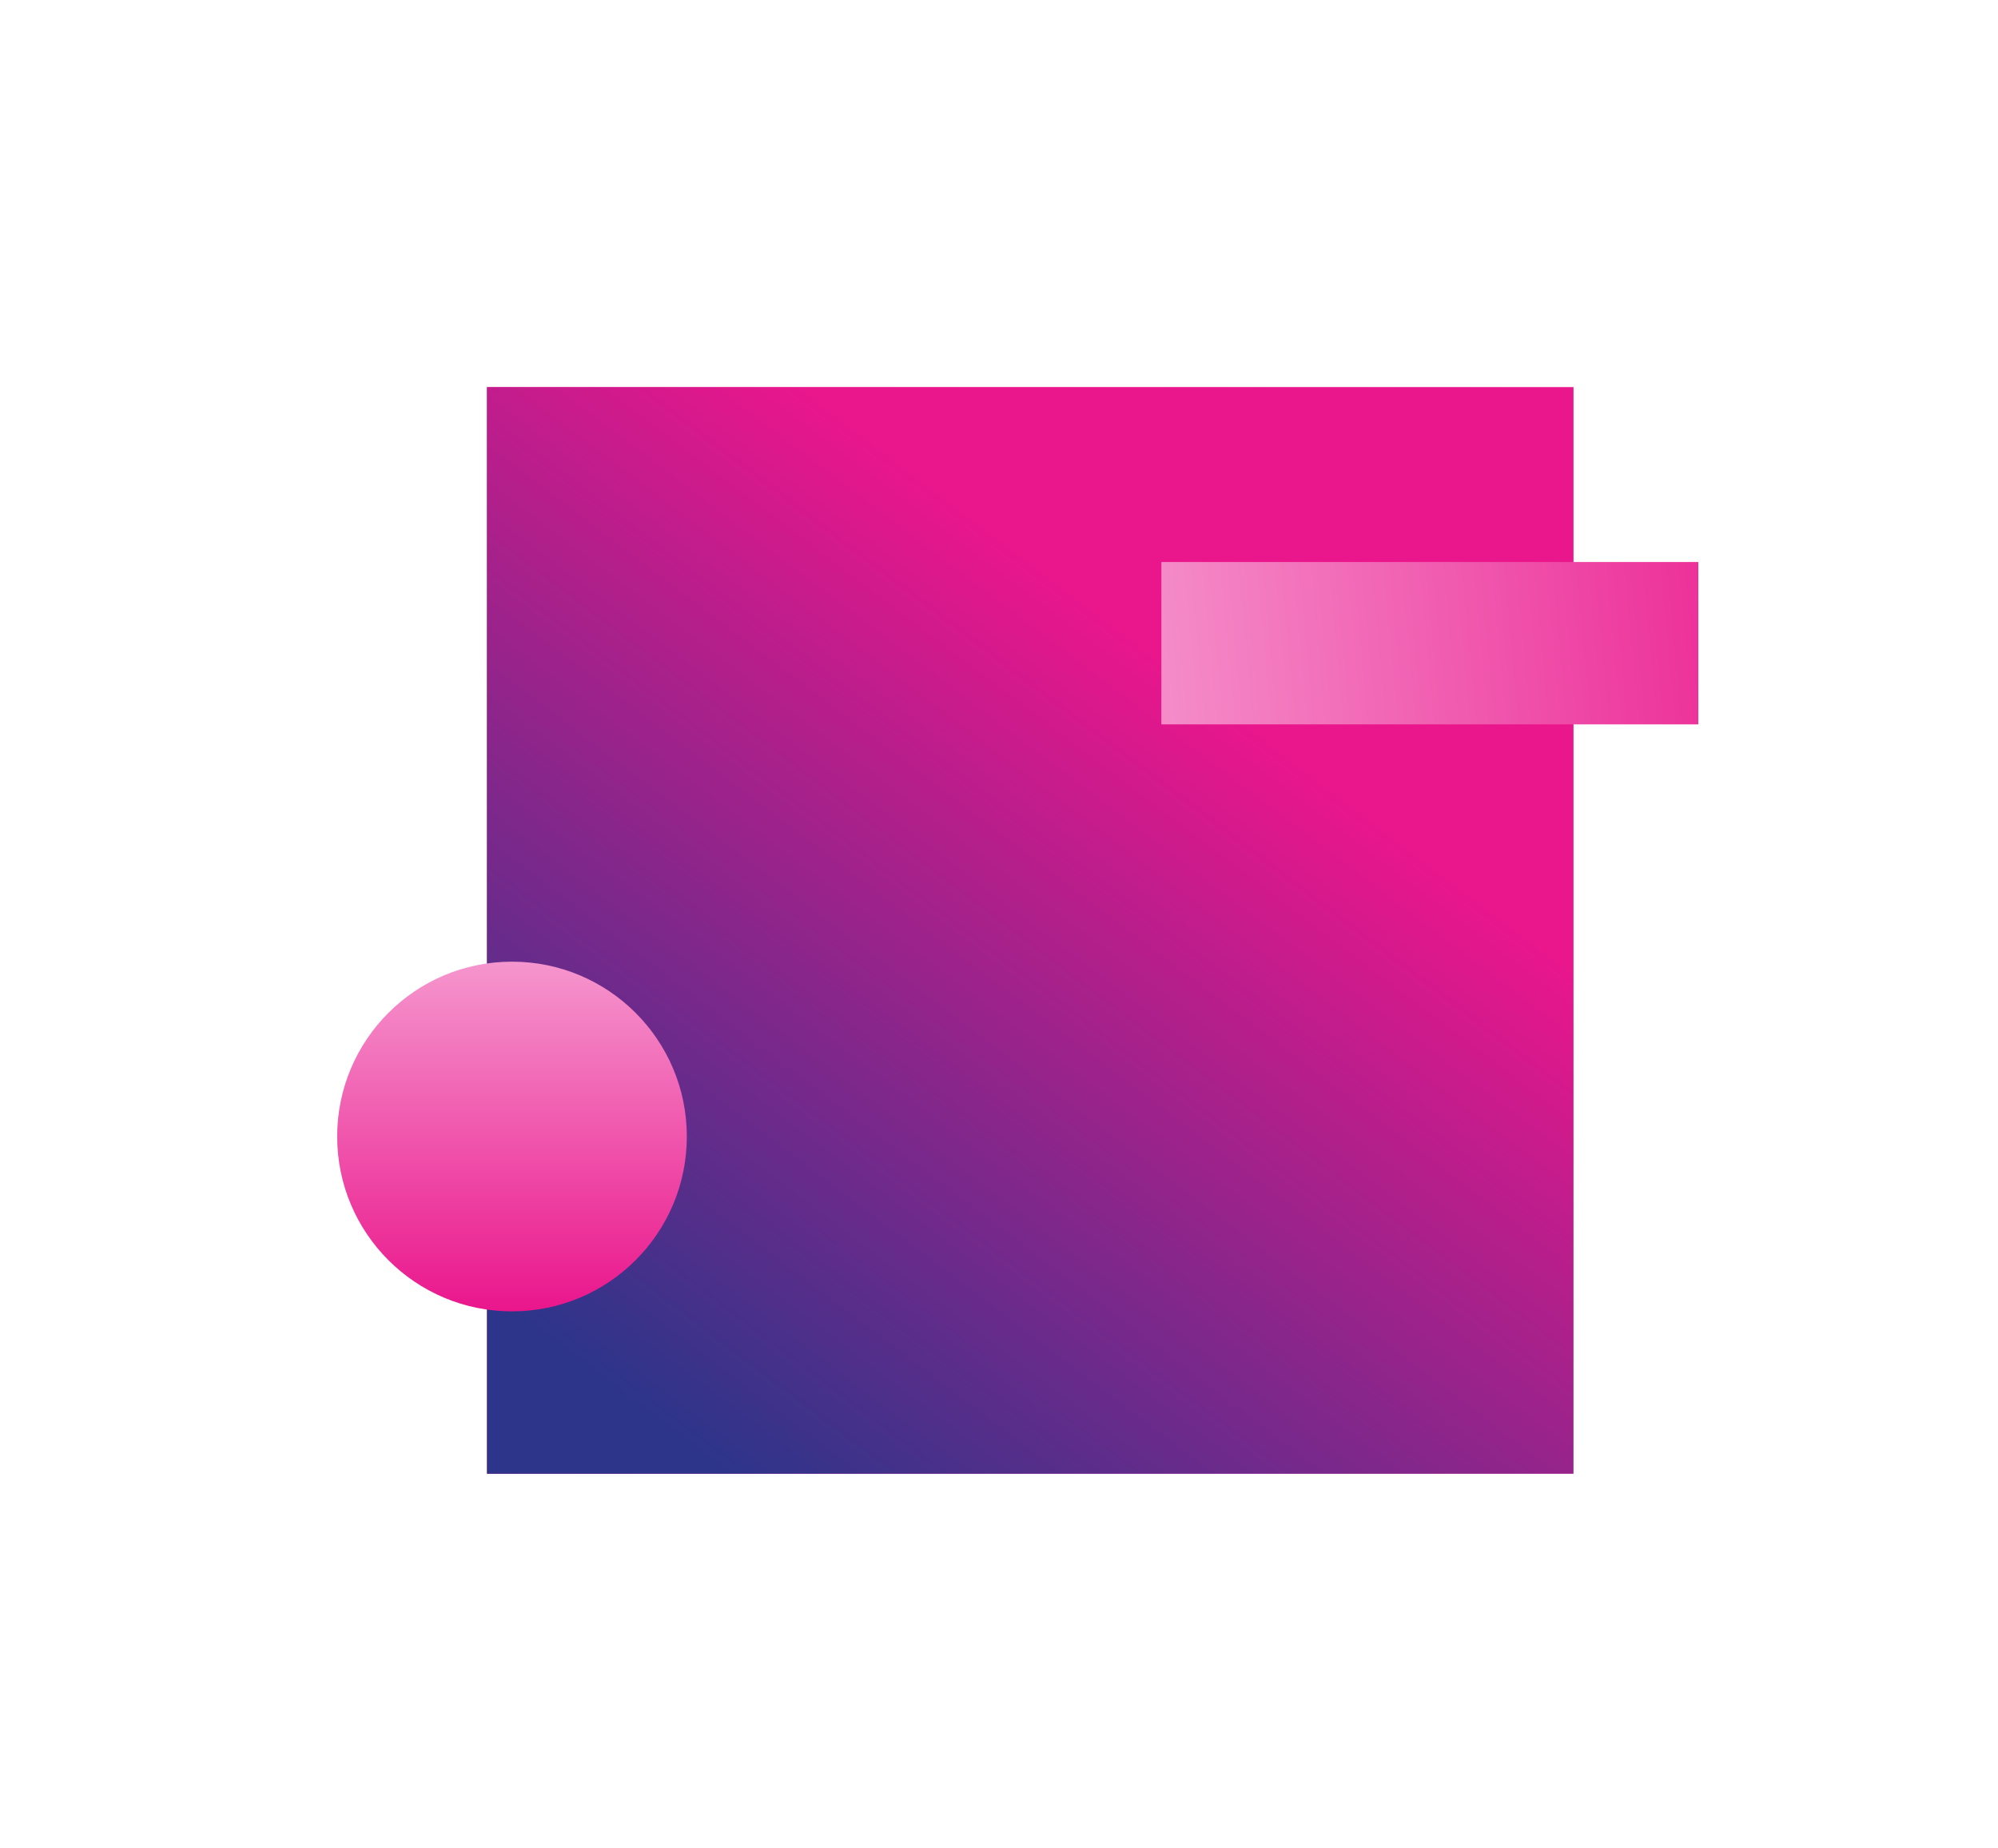
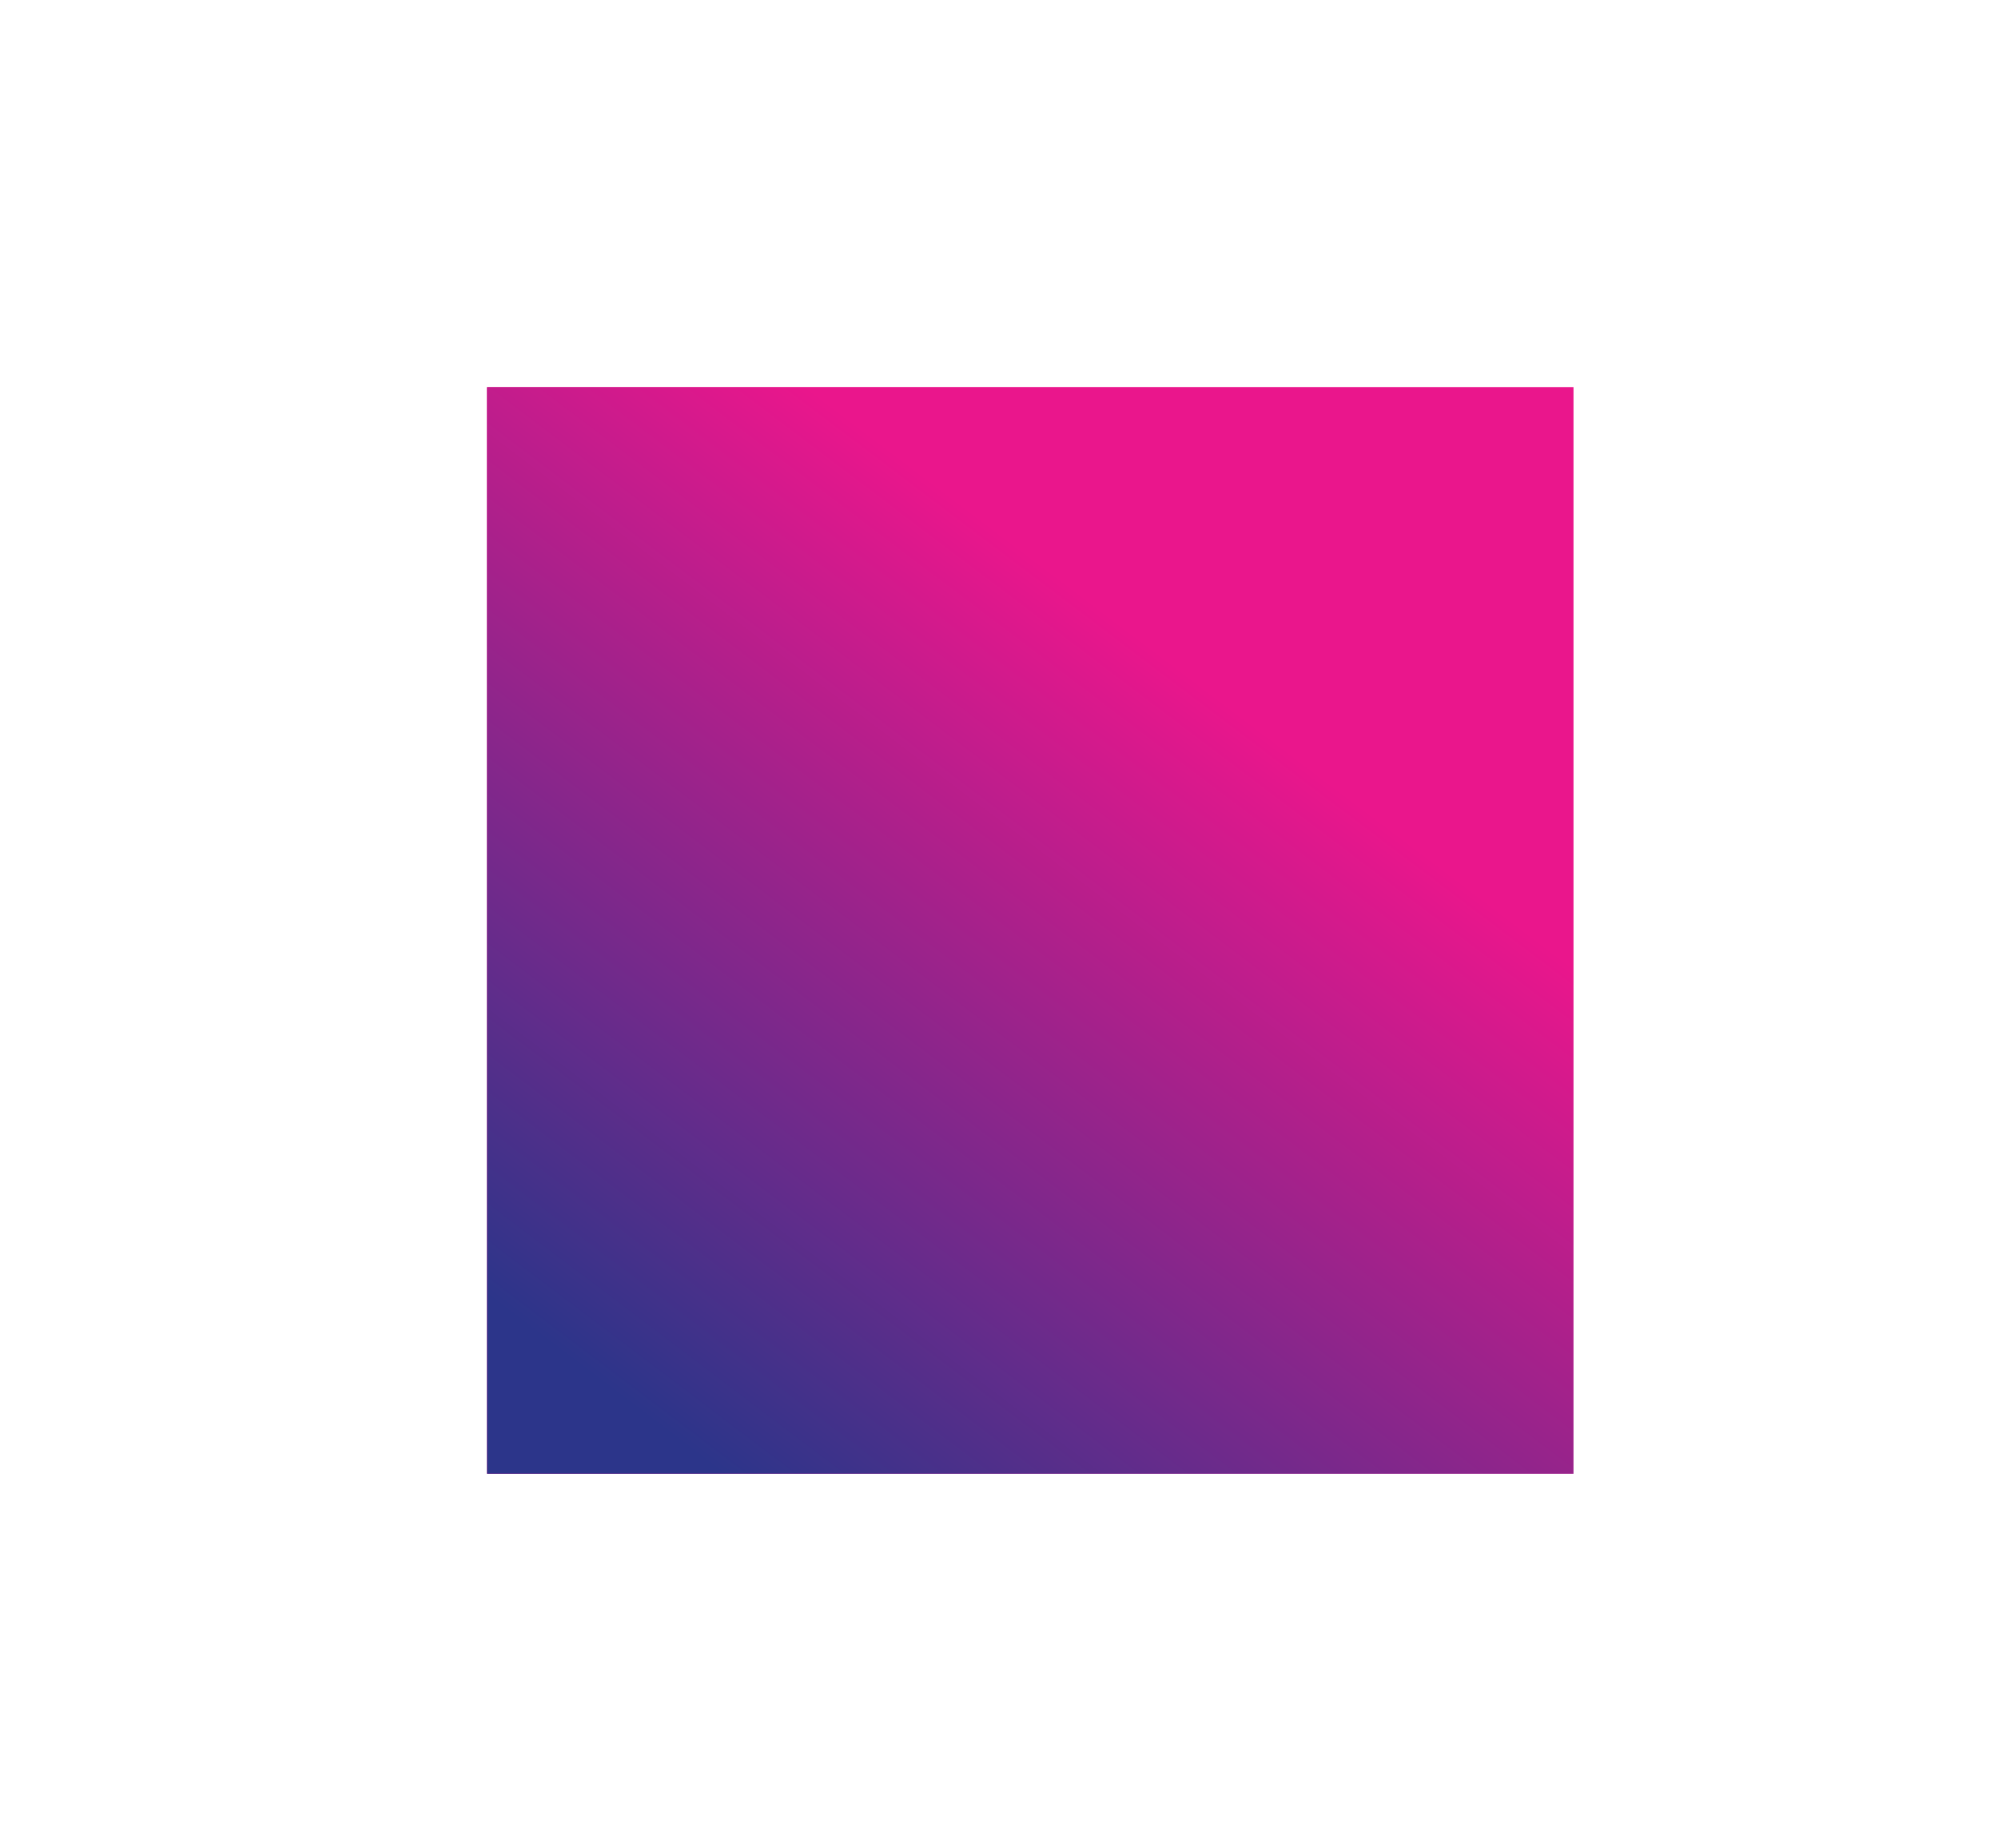
<svg xmlns="http://www.w3.org/2000/svg" width="160" height="148" viewBox="0 0 160 148" fill="none">
  <rect x="126.001" y="31" width="87" height="87" transform="rotate(90 126.001 31)" fill="url(#paint0_linear_537_1635)" />
  <rect x="126.001" y="31" width="87" height="87" transform="rotate(90 126.001 31)" fill="url(#paint1_linear_537_1635)" />
-   <circle cx="41.001" cy="91" r="14" fill="url(#paint2_linear_537_1635)" />
-   <rect x="136.001" y="58" width="43" height="13" transform="rotate(180 136.001 58)" fill="url(#paint3_linear_537_1635)" />
  <defs>
    <linearGradient id="paint0_linear_537_1635" x1="169.501" y1="27.217" x2="169.501" y2="118" gradientUnits="userSpaceOnUse">
      <stop stop-color="#F69BD0" />
      <stop offset="1" stop-color="#EA168C" />
    </linearGradient>
    <linearGradient id="paint1_linear_537_1635" x1="178.992" y1="144.1" x2="81.63" y2="70.408" gradientUnits="userSpaceOnUse">
      <stop stop-color="#2C358A" />
      <stop offset="0.602" stop-color="#EA168C" />
    </linearGradient>
    <linearGradient id="paint2_linear_537_1635" x1="41.001" y1="75.783" x2="41.001" y2="105" gradientUnits="userSpaceOnUse">
      <stop stop-color="#F69BD0" />
      <stop offset="1" stop-color="#EA168C" />
    </linearGradient>
    <linearGradient id="paint3_linear_537_1635" x1="185.881" y1="58" x2="122.232" y2="63.974" gradientUnits="userSpaceOnUse">
      <stop stop-color="#F69BD0" />
      <stop offset="1" stop-color="#EA168C" />
    </linearGradient>
  </defs>
</svg>